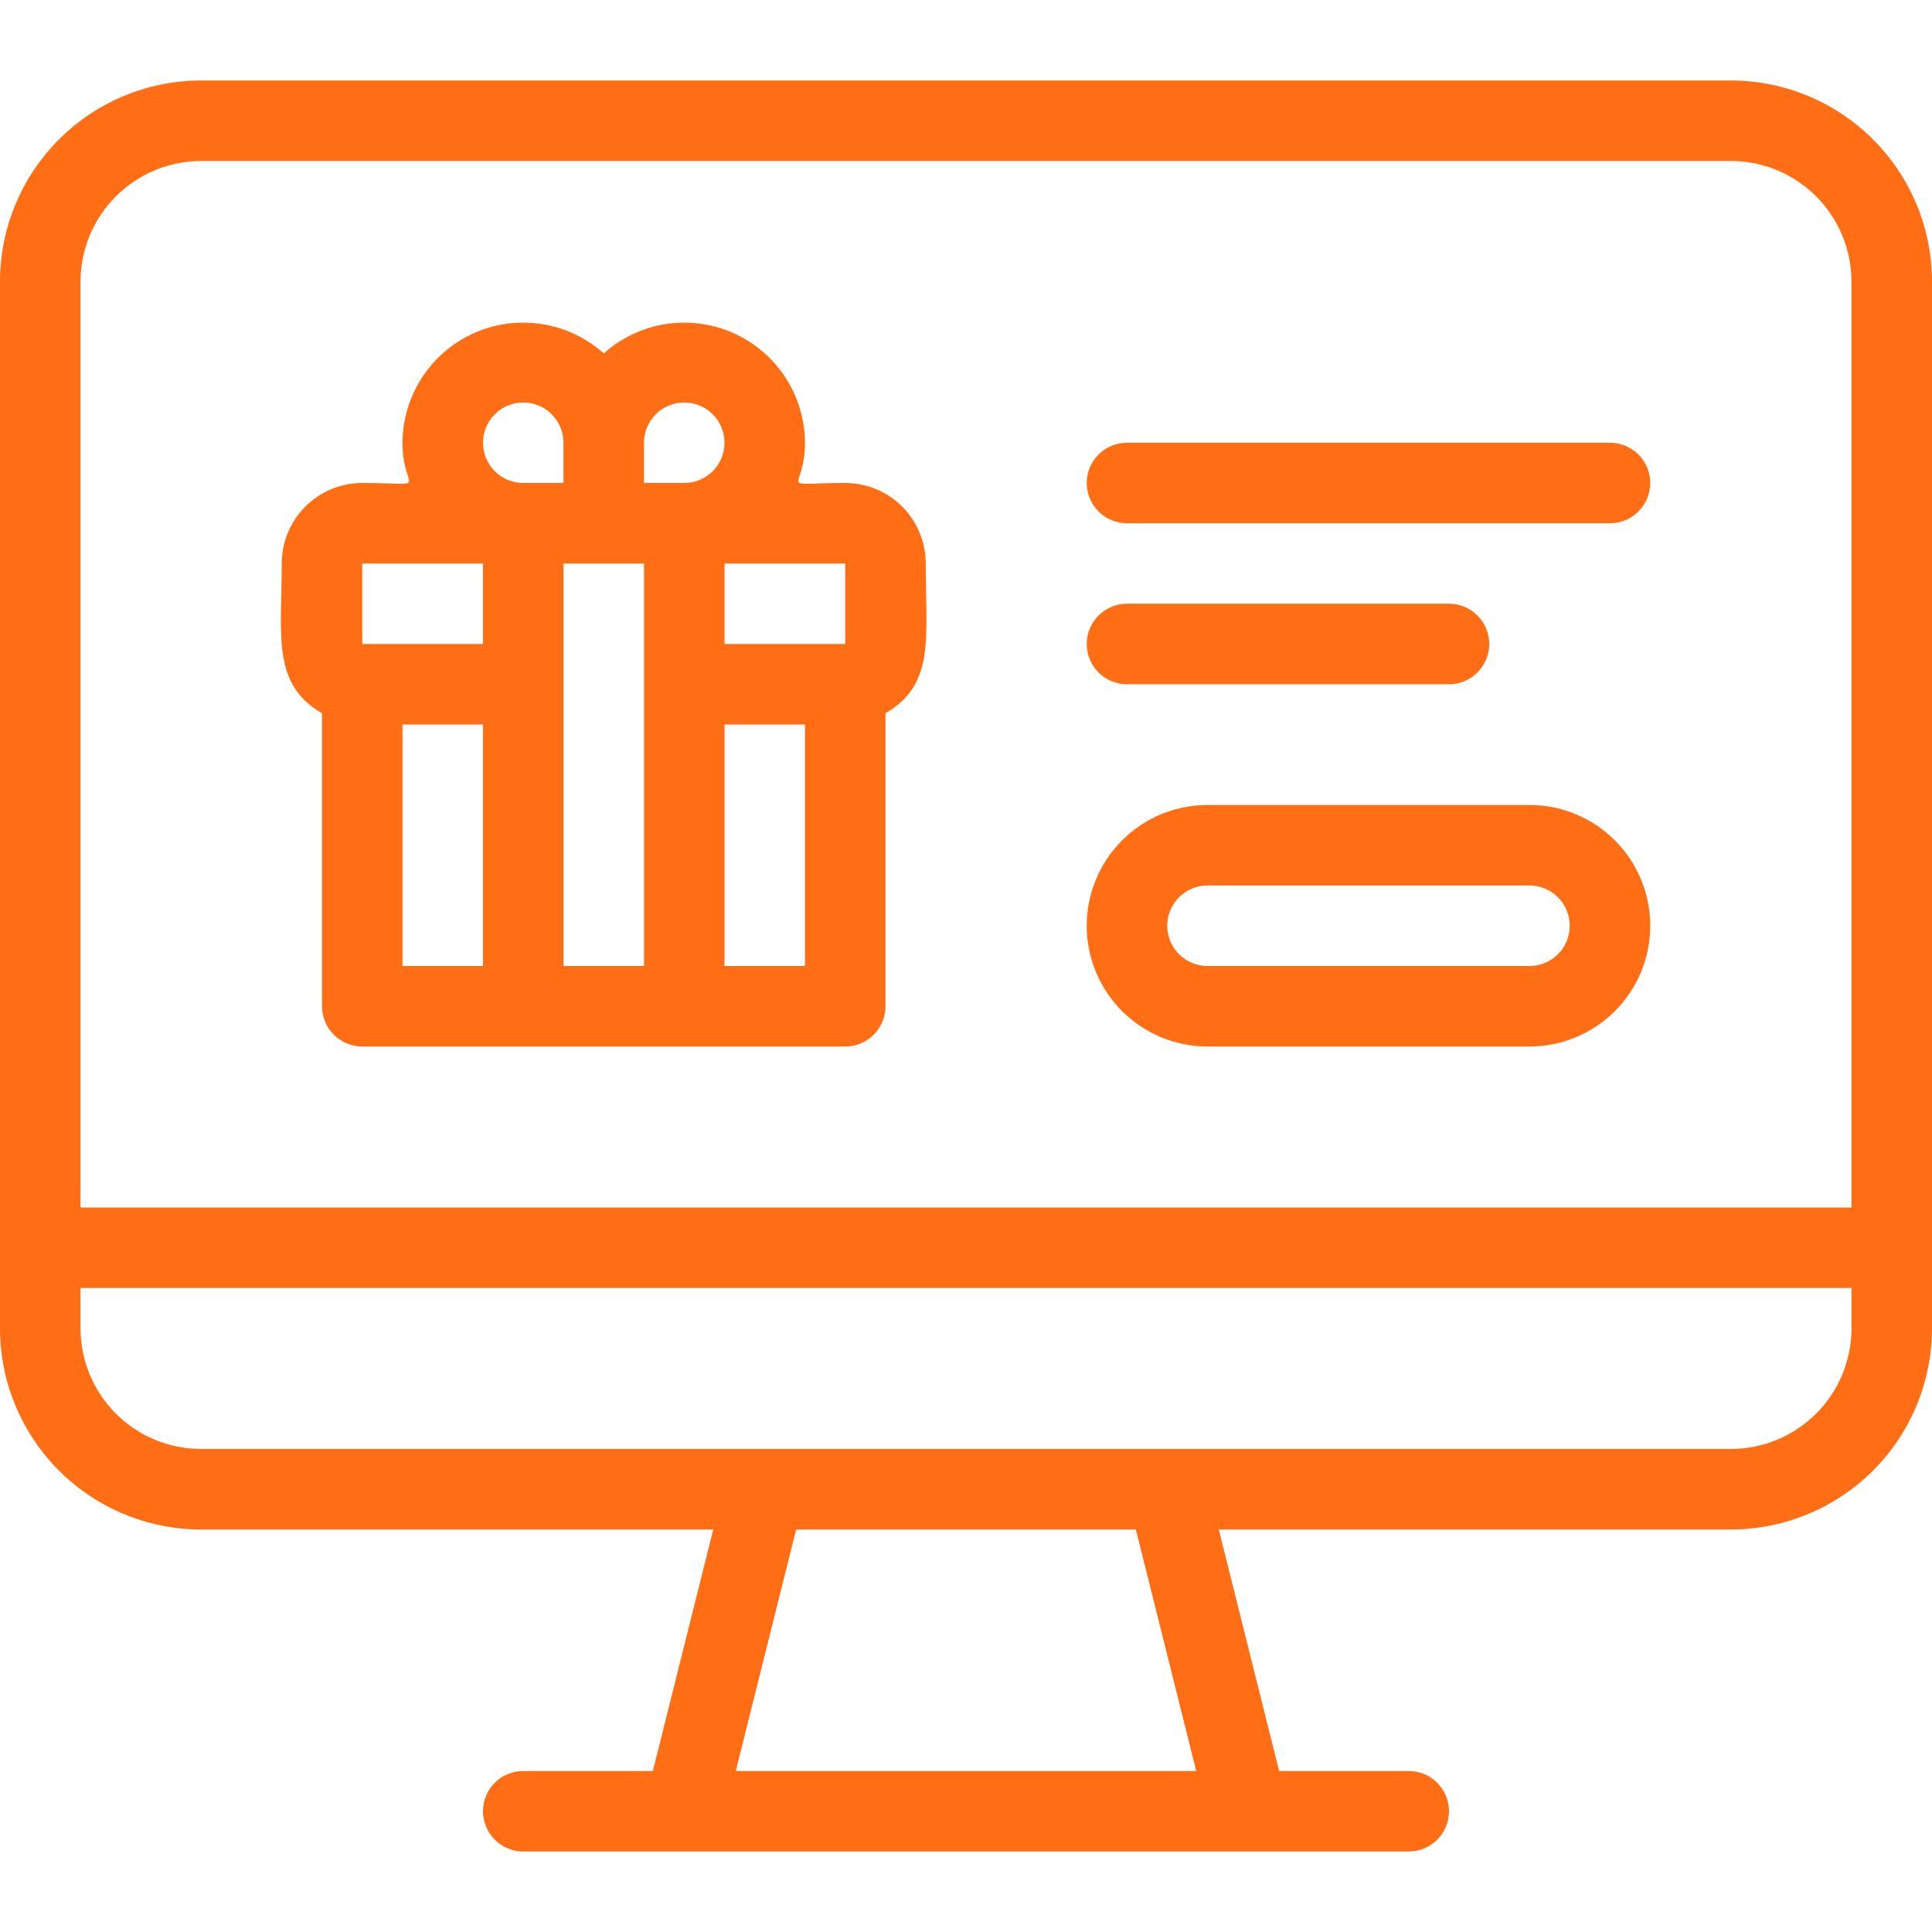
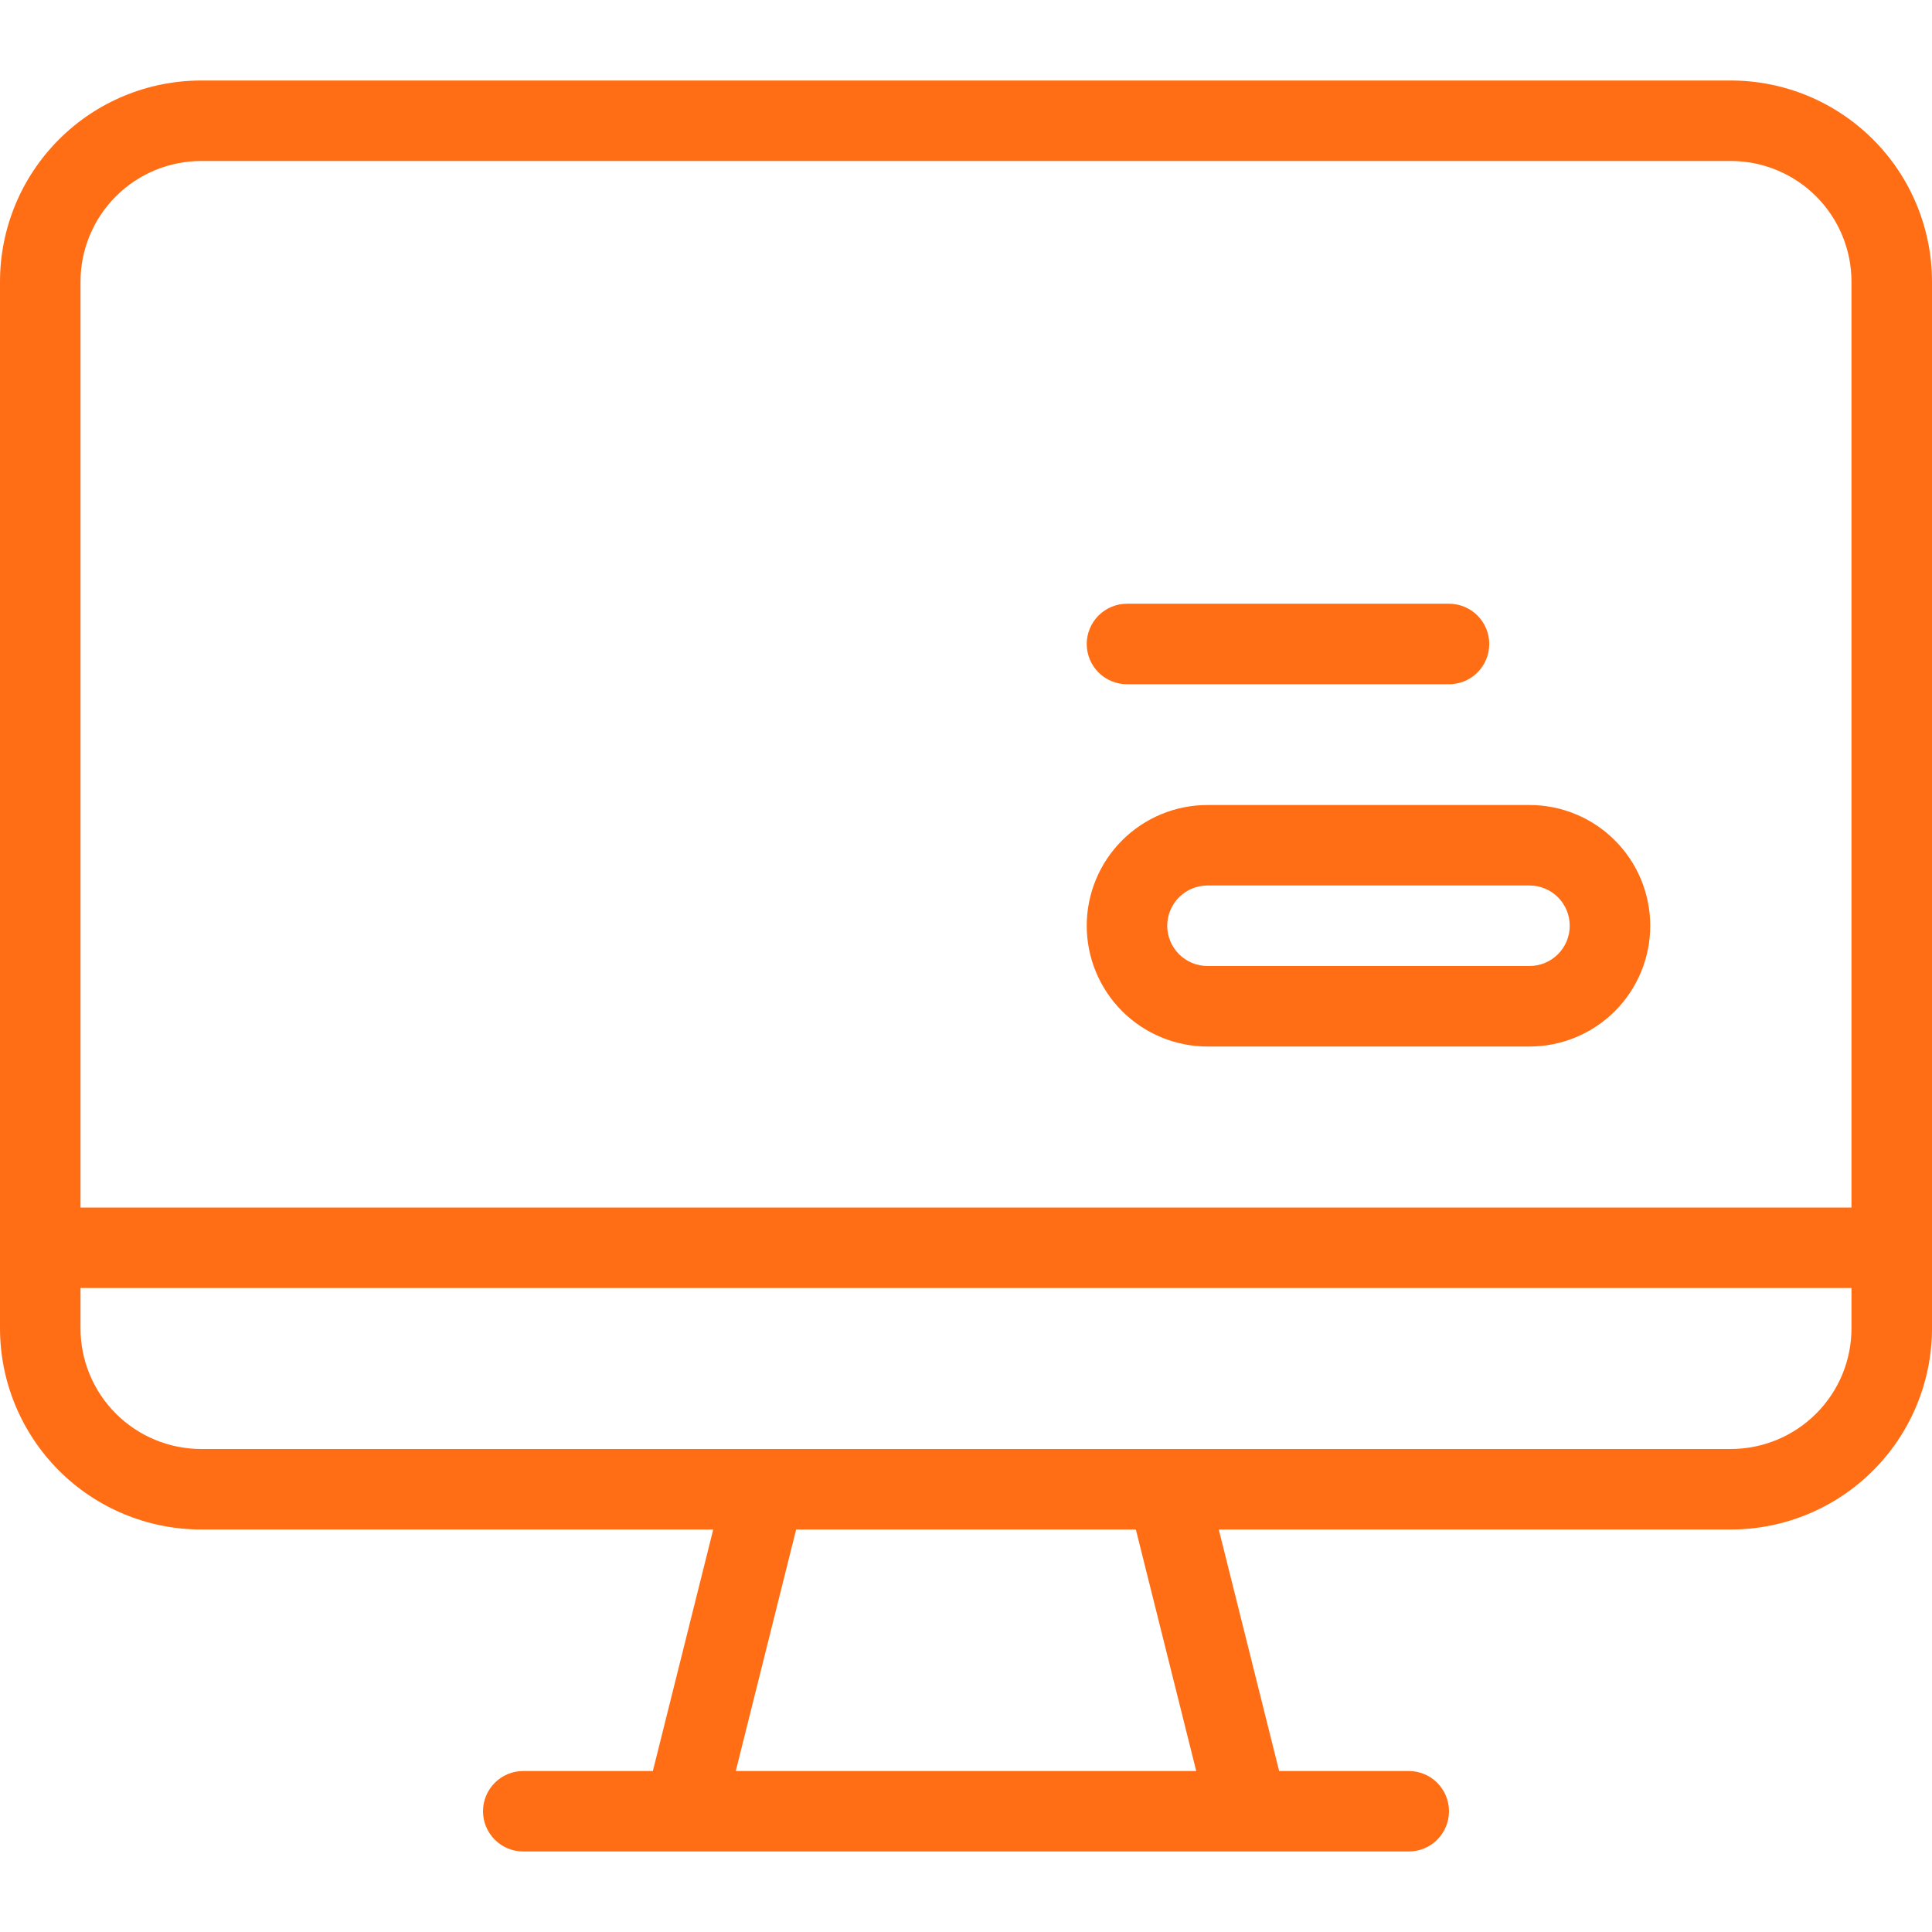
<svg xmlns="http://www.w3.org/2000/svg" width="49" height="49" viewBox="0 0 49 49" fill="none">
  <g clip-path="url(#clip0)">
    <path d="M43.896 2.042H5.104C3.75 2.042 2.452 2.579 1.495 3.537C0.538 4.494 0 5.792 0 7.146L0 33.688C0 35.041 0.538 36.339 1.495 37.297C2.452 38.254 3.75 38.792 5.104 38.792H18.089L16.558 44.917H13.271C13 44.917 12.74 45.024 12.549 45.216C12.358 45.407 12.25 45.667 12.25 45.938C12.25 46.208 12.358 46.468 12.549 46.659C12.74 46.851 13 46.958 13.271 46.958H35.729C36 46.958 36.26 46.851 36.451 46.659C36.642 46.468 36.75 46.208 36.75 45.938C36.75 45.667 36.642 45.407 36.451 45.216C36.26 45.024 36 44.917 35.729 44.917H32.442L30.911 38.792H43.896C44.566 38.792 45.23 38.66 45.849 38.403C46.468 38.147 47.031 37.771 47.505 37.297C47.979 36.823 48.355 36.26 48.611 35.641C48.868 35.022 49 34.358 49 33.688V7.146C49 6.476 48.868 5.812 48.611 5.193C48.355 4.573 47.979 4.011 47.505 3.537C47.031 3.063 46.468 2.687 45.849 2.43C45.23 2.174 44.566 2.042 43.896 2.042ZM2.042 7.146C2.042 6.334 2.364 5.555 2.939 4.98C3.513 4.406 4.292 4.083 5.104 4.083H43.896C44.708 4.083 45.487 4.406 46.061 4.98C46.636 5.555 46.958 6.334 46.958 7.146V30.625H2.042V7.146ZM30.339 44.917H18.661L20.192 38.792H28.808L30.339 44.917ZM46.958 33.688C46.958 34.5 46.636 35.279 46.061 35.853C45.487 36.427 44.708 36.75 43.896 36.75H5.104C4.292 36.75 3.513 36.427 2.939 35.853C2.364 35.279 2.042 34.5 2.042 33.688V32.667H46.958V33.688Z" fill="#FF6E14" />
-     <path d="M21.437 12.25C19.641 12.25 20.416 12.505 20.416 11.229C20.413 10.639 20.24 10.063 19.917 9.569C19.594 9.076 19.136 8.686 18.597 8.446C18.058 8.207 17.461 8.129 16.878 8.22C16.296 8.312 15.752 8.57 15.312 8.963C14.873 8.57 14.329 8.312 13.746 8.22C13.164 8.129 12.567 8.207 12.028 8.446C11.489 8.686 11.03 9.076 10.708 9.569C10.385 10.063 10.211 10.639 10.208 11.229C10.208 12.505 10.984 12.25 9.187 12.25C8.646 12.25 8.127 12.465 7.744 12.848C7.361 13.231 7.146 13.75 7.146 14.292C7.146 16.078 6.88 17.354 8.167 18.089V25.521C8.167 25.791 8.274 26.051 8.466 26.243C8.657 26.434 8.917 26.542 9.187 26.542H21.437C21.708 26.542 21.968 26.434 22.159 26.243C22.351 26.051 22.458 25.791 22.458 25.521V18.089C23.724 17.354 23.479 16.19 23.479 14.292C23.479 13.75 23.264 13.231 22.881 12.848C22.498 12.465 21.979 12.25 21.437 12.25ZM21.437 16.333H18.375V14.292H21.437V16.333ZM17.354 10.208C17.625 10.208 17.884 10.316 18.076 10.507C18.267 10.699 18.375 10.958 18.375 11.229C18.375 11.5 18.267 11.759 18.076 11.951C17.884 12.142 17.625 12.25 17.354 12.25H16.333V11.229C16.333 10.958 16.441 10.699 16.632 10.507C16.824 10.316 17.083 10.208 17.354 10.208ZM12.25 11.229C12.25 10.958 12.357 10.699 12.549 10.507C12.74 10.316 13 10.208 13.271 10.208C13.541 10.208 13.801 10.316 13.992 10.507C14.184 10.699 14.291 10.958 14.291 11.229V12.25H13.271C13 12.25 12.74 12.142 12.549 11.951C12.357 11.759 12.25 11.5 12.25 11.229ZM9.187 14.292H12.25V16.333H9.187V14.292ZM10.208 18.375H12.25V24.5H10.208V18.375ZM14.291 24.5V14.292H16.333V24.5H14.291ZM20.416 24.5H18.375V18.375H20.416V24.5Z" fill="#FF6E14" />
    <path d="M38.792 20.417H30.625C29.813 20.417 29.034 20.739 28.459 21.314C27.885 21.888 27.562 22.667 27.562 23.479C27.562 24.291 27.885 25.07 28.459 25.645C29.034 26.219 29.813 26.542 30.625 26.542H38.792C39.604 26.542 40.383 26.219 40.957 25.645C41.532 25.07 41.854 24.291 41.854 23.479C41.854 22.667 41.532 21.888 40.957 21.314C40.383 20.739 39.604 20.417 38.792 20.417ZM38.792 24.5H30.625C30.354 24.5 30.095 24.392 29.903 24.201C29.712 24.009 29.604 23.75 29.604 23.479C29.604 23.208 29.712 22.949 29.903 22.757C30.095 22.566 30.354 22.458 30.625 22.458H38.792C39.062 22.458 39.322 22.566 39.514 22.757C39.705 22.949 39.812 23.208 39.812 23.479C39.812 23.75 39.705 24.009 39.514 24.201C39.322 24.392 39.062 24.5 38.792 24.5Z" fill="#FF6E14" />
-     <path d="M40.833 11.229H28.583C28.313 11.229 28.053 11.337 27.861 11.528C27.67 11.72 27.562 11.979 27.562 12.25C27.562 12.521 27.67 12.78 27.861 12.972C28.053 13.163 28.313 13.271 28.583 13.271H40.833C41.104 13.271 41.364 13.163 41.555 12.972C41.747 12.78 41.854 12.521 41.854 12.25C41.854 11.979 41.747 11.72 41.555 11.528C41.364 11.337 41.104 11.229 40.833 11.229Z" fill="#FF6E14" />
    <path d="M36.75 17.354C37.021 17.354 37.28 17.247 37.472 17.055C37.663 16.864 37.771 16.604 37.771 16.333C37.771 16.063 37.663 15.803 37.472 15.611C37.28 15.42 37.021 15.312 36.75 15.312H28.583C28.313 15.312 28.053 15.42 27.861 15.611C27.67 15.803 27.562 16.063 27.562 16.333C27.562 16.604 27.67 16.864 27.861 17.055C28.053 17.247 28.313 17.354 28.583 17.354H36.75Z" fill="#FF6E14" />
  </g>
  <defs>
    <clipPath id="clip0">
      <rect width="49" height="49" fill="white" />
    </clipPath>
  </defs>
</svg>